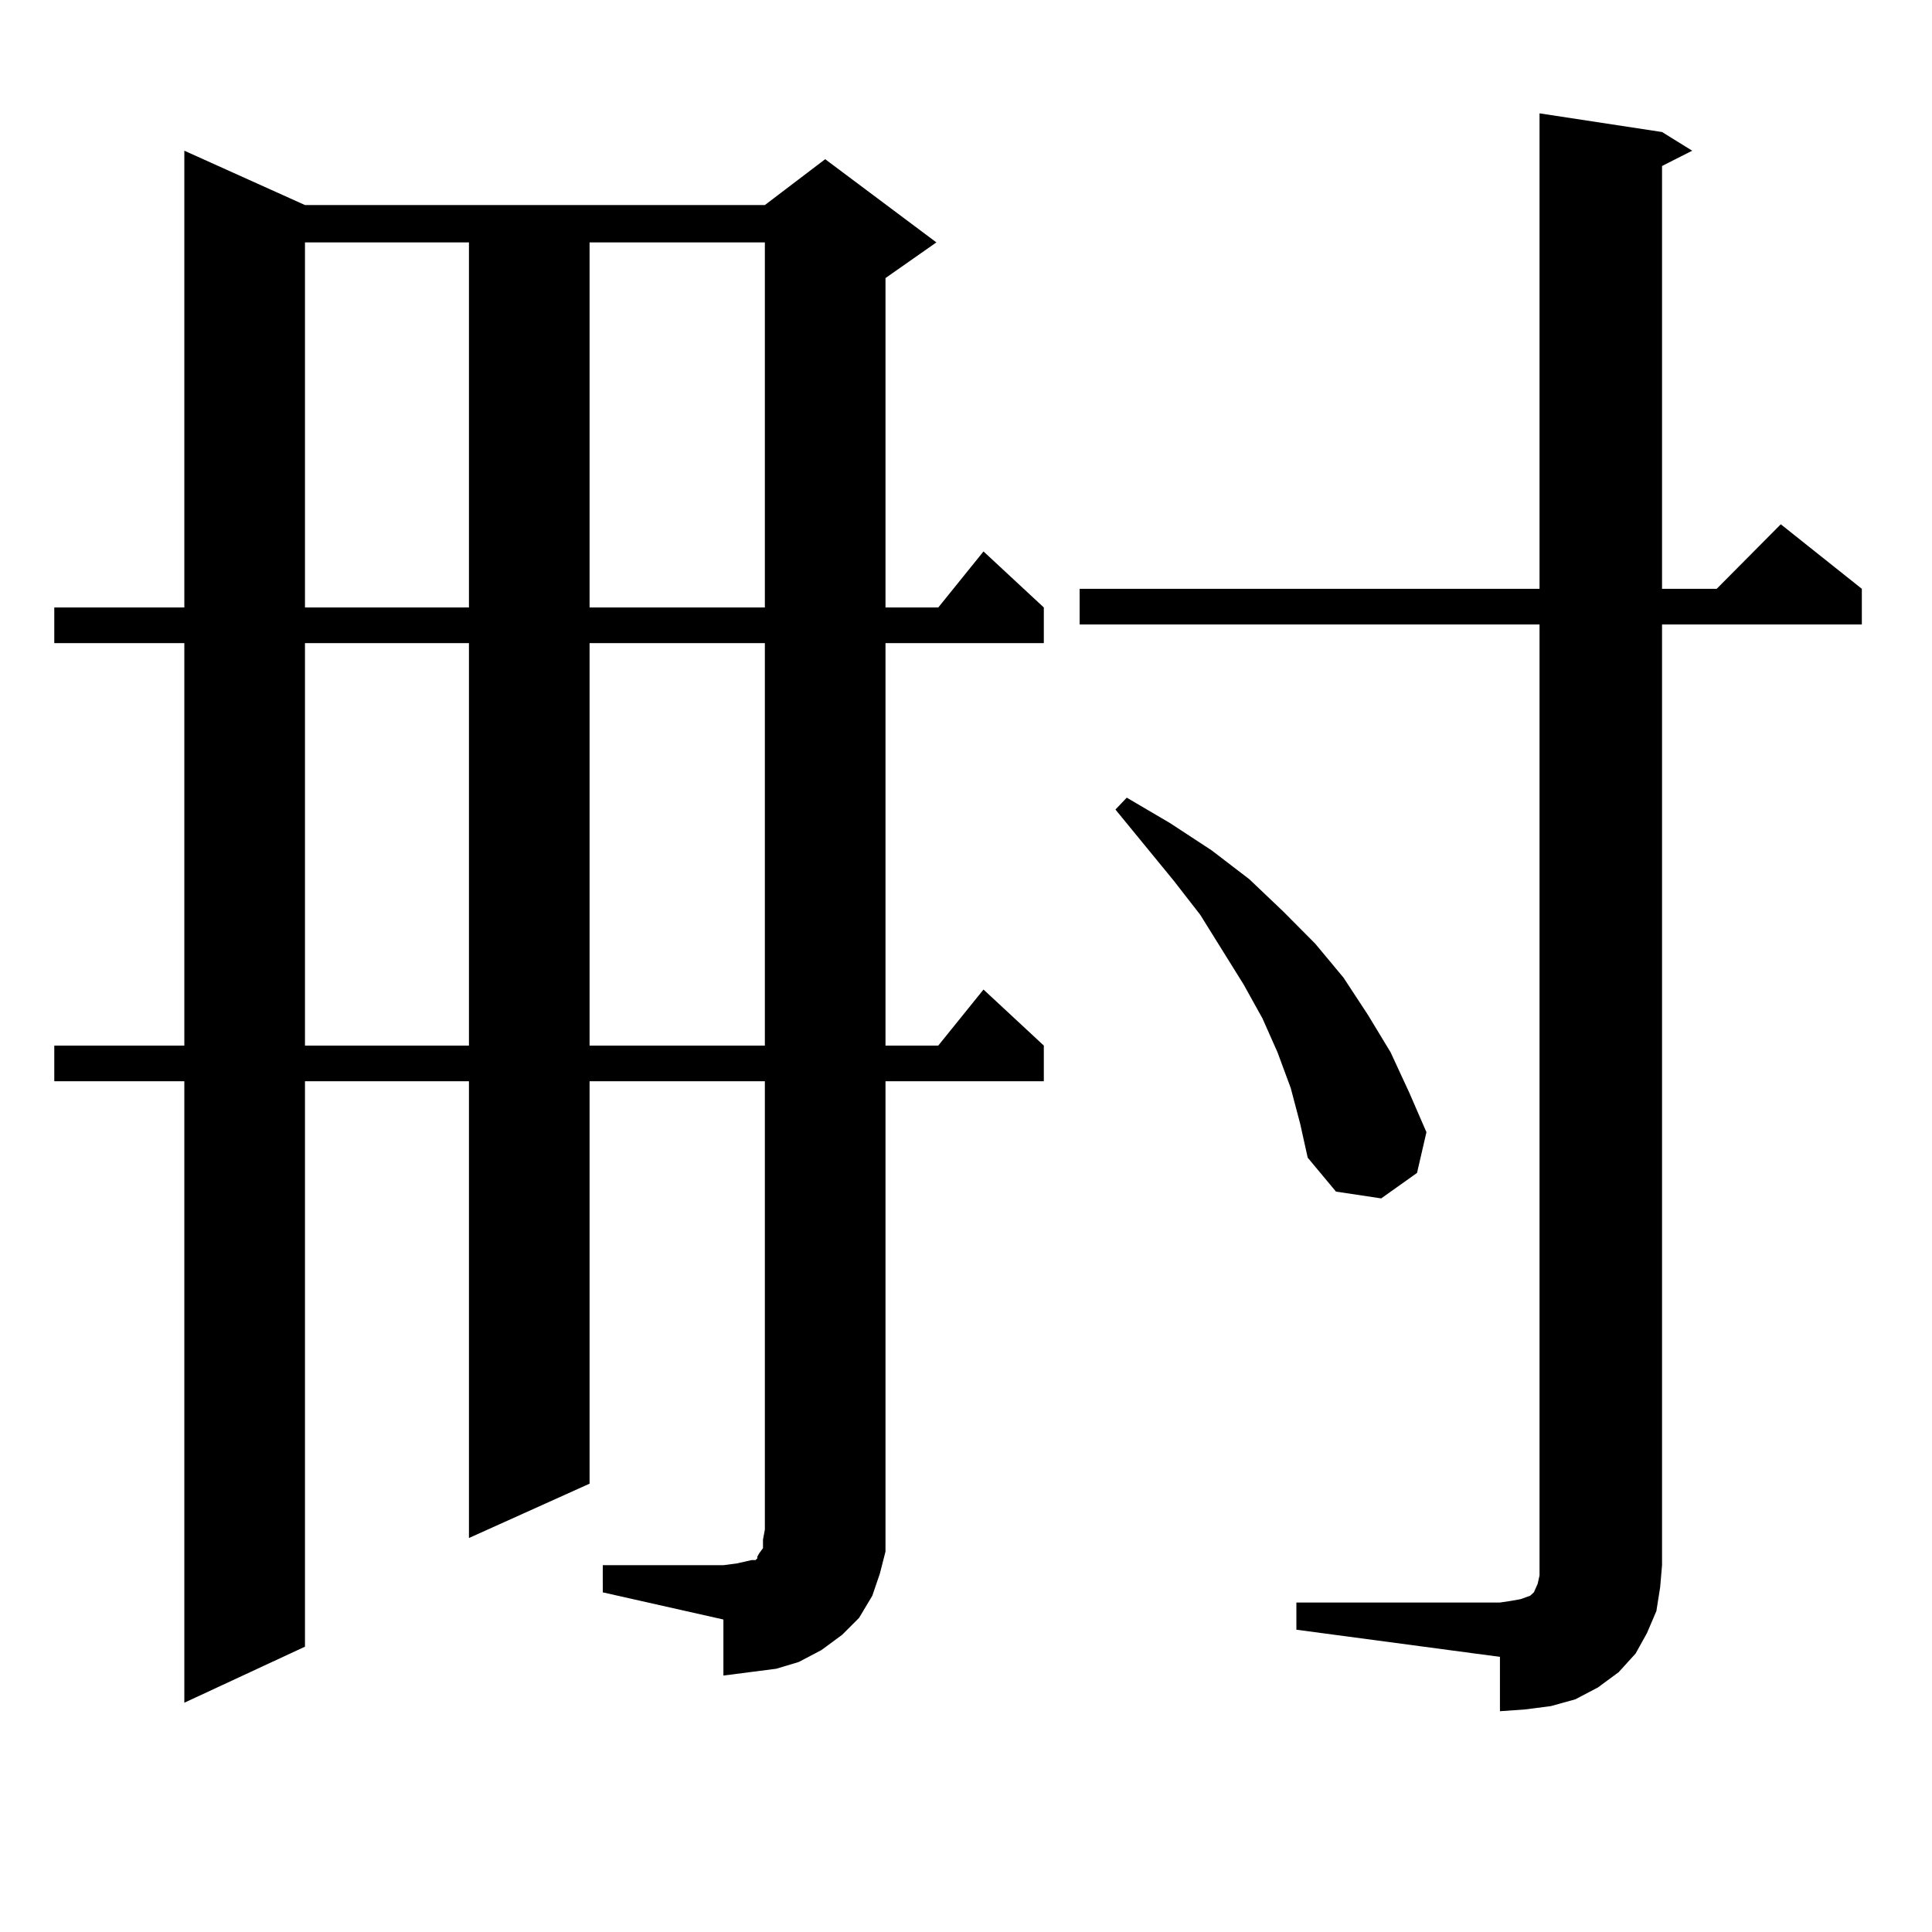
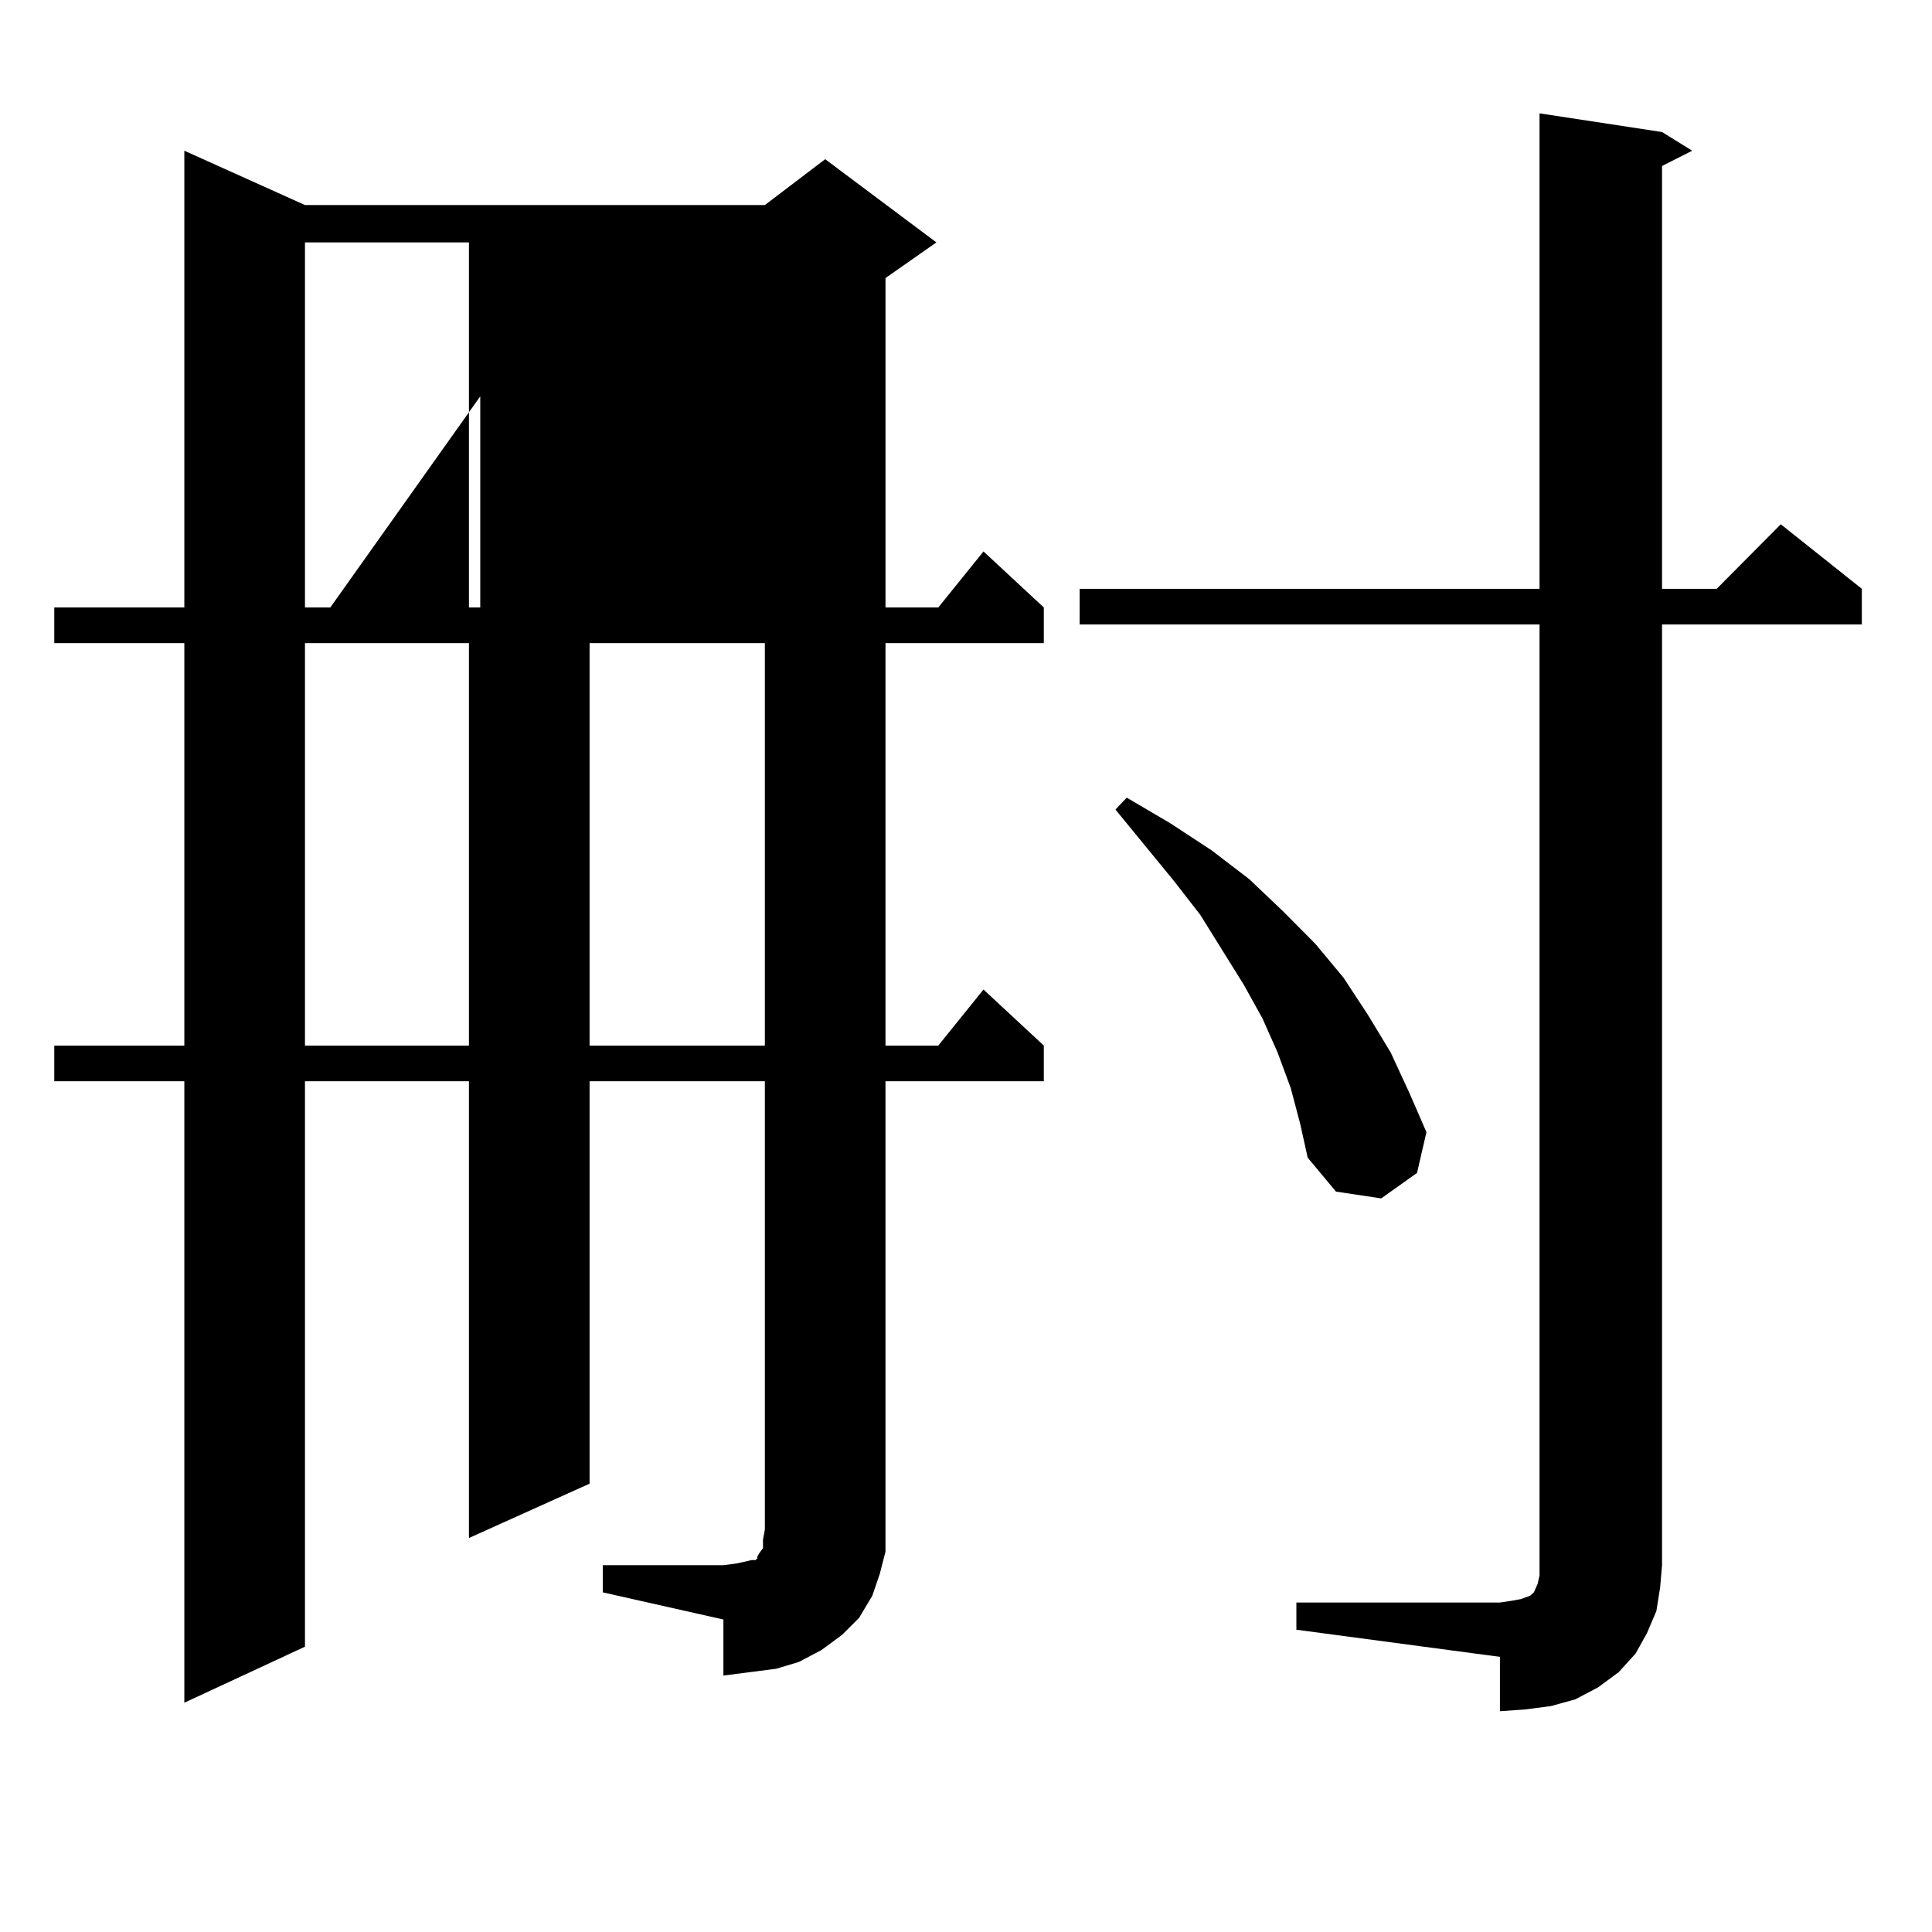
<svg xmlns="http://www.w3.org/2000/svg" version="1.1" id="图层_1" x="0px" y="0px" width="1000px" height="1000px" viewBox="0 0 1000 1000" enable-background="new 0 0 1000 1000" xml:space="preserve">
-   <path d="M311.992,810.133h62.438l6.829-0.879l3.902-0.879l3.902-0.879h1.951l0.976-0.879v-0.879l0.976-1.758l1.951-2.637v-4.395  l0.976-5.273V559.645h-90.729v208.301l-62.438,28.125V559.645H157.85V852.32l-62.438,29.004v-321.68H28.097v-18.457h67.315V332.887  H28.097V314.43h67.315V78.004l62.438,28.125h238.043l31.219-23.73l57.56,43.066l-26.341,18.457V314.43h27.316l23.414-29.004  l31.219,29.004v18.457H458.33v208.301h27.316l23.414-29.004l31.219,29.004v18.457H458.33v232.031v11.426l-2.927,11.426  l-3.902,11.426l-6.829,11.426l-8.78,8.789l-10.731,7.91l-11.707,6.152l-11.707,3.516l-13.658,1.758l-13.658,1.758v-29.004  l-62.438-14.063V810.133z M157.85,125.465V314.43h84.876V125.465H157.85z M157.85,332.887v208.301h84.876V332.887H157.85z   M305.163,125.465V314.43h90.729V125.465H305.163z M305.163,332.887v208.301h90.729V332.887H305.163z M671.008,829.469h105.363  l5.854-0.879l4.878-0.879l4.878-1.758l1.951-1.758l1.951-4.395l0.976-4.395v-5.273V323.219H558.815v-18.457h238.043V58.668  l63.413,9.668l15.609,9.668l-15.609,7.91v218.848h28.292l33.17-33.398l41.95,33.398v18.457H860.271v486.914l-0.976,11.426  l-1.951,12.305l-4.878,11.426l-5.854,10.547l-8.78,9.668l-10.731,7.91l-11.707,6.152l-12.683,3.516l-13.658,1.758l-12.683,0.879  v-28.125l-105.363-14.063V829.469z M668.081,563.16l-6.829-18.457l-7.805-17.578l-9.756-17.578l-22.438-36.035l-13.658-17.578  l-30.243-36.914l5.854-6.152l22.438,13.184l21.463,14.063l19.512,14.941l17.561,16.699l16.585,16.699l14.634,17.578l12.683,19.336  l11.707,19.336l9.756,21.094l8.78,20.215l-4.878,21.094l-18.536,13.184l-23.414-3.516l-14.634-17.578l-3.902-17.578L668.081,563.16z  " />
+   <path d="M311.992,810.133h62.438l6.829-0.879l3.902-0.879l3.902-0.879h1.951l0.976-0.879v-0.879l0.976-1.758l1.951-2.637v-4.395  l0.976-5.273V559.645h-90.729v208.301l-62.438,28.125V559.645H157.85V852.32l-62.438,29.004v-321.68H28.097v-18.457h67.315V332.887  H28.097V314.43h67.315V78.004l62.438,28.125h238.043l31.219-23.73l57.56,43.066l-26.341,18.457V314.43h27.316l23.414-29.004  l31.219,29.004v18.457H458.33v208.301h27.316l23.414-29.004l31.219,29.004v18.457H458.33v232.031v11.426l-2.927,11.426  l-3.902,11.426l-6.829,11.426l-8.78,8.789l-10.731,7.91l-11.707,6.152l-11.707,3.516l-13.658,1.758l-13.658,1.758v-29.004  l-62.438-14.063V810.133z M157.85,125.465V314.43h84.876V125.465H157.85z M157.85,332.887v208.301h84.876V332.887H157.85z   V314.43h90.729V125.465H305.163z M305.163,332.887v208.301h90.729V332.887H305.163z M671.008,829.469h105.363  l5.854-0.879l4.878-0.879l4.878-1.758l1.951-1.758l1.951-4.395l0.976-4.395v-5.273V323.219H558.815v-18.457h238.043V58.668  l63.413,9.668l15.609,9.668l-15.609,7.91v218.848h28.292l33.17-33.398l41.95,33.398v18.457H860.271v486.914l-0.976,11.426  l-1.951,12.305l-4.878,11.426l-5.854,10.547l-8.78,9.668l-10.731,7.91l-11.707,6.152l-12.683,3.516l-13.658,1.758l-12.683,0.879  v-28.125l-105.363-14.063V829.469z M668.081,563.16l-6.829-18.457l-7.805-17.578l-9.756-17.578l-22.438-36.035l-13.658-17.578  l-30.243-36.914l5.854-6.152l22.438,13.184l21.463,14.063l19.512,14.941l17.561,16.699l16.585,16.699l14.634,17.578l12.683,19.336  l11.707,19.336l9.756,21.094l8.78,20.215l-4.878,21.094l-18.536,13.184l-23.414-3.516l-14.634-17.578l-3.902-17.578L668.081,563.16z  " />
</svg>